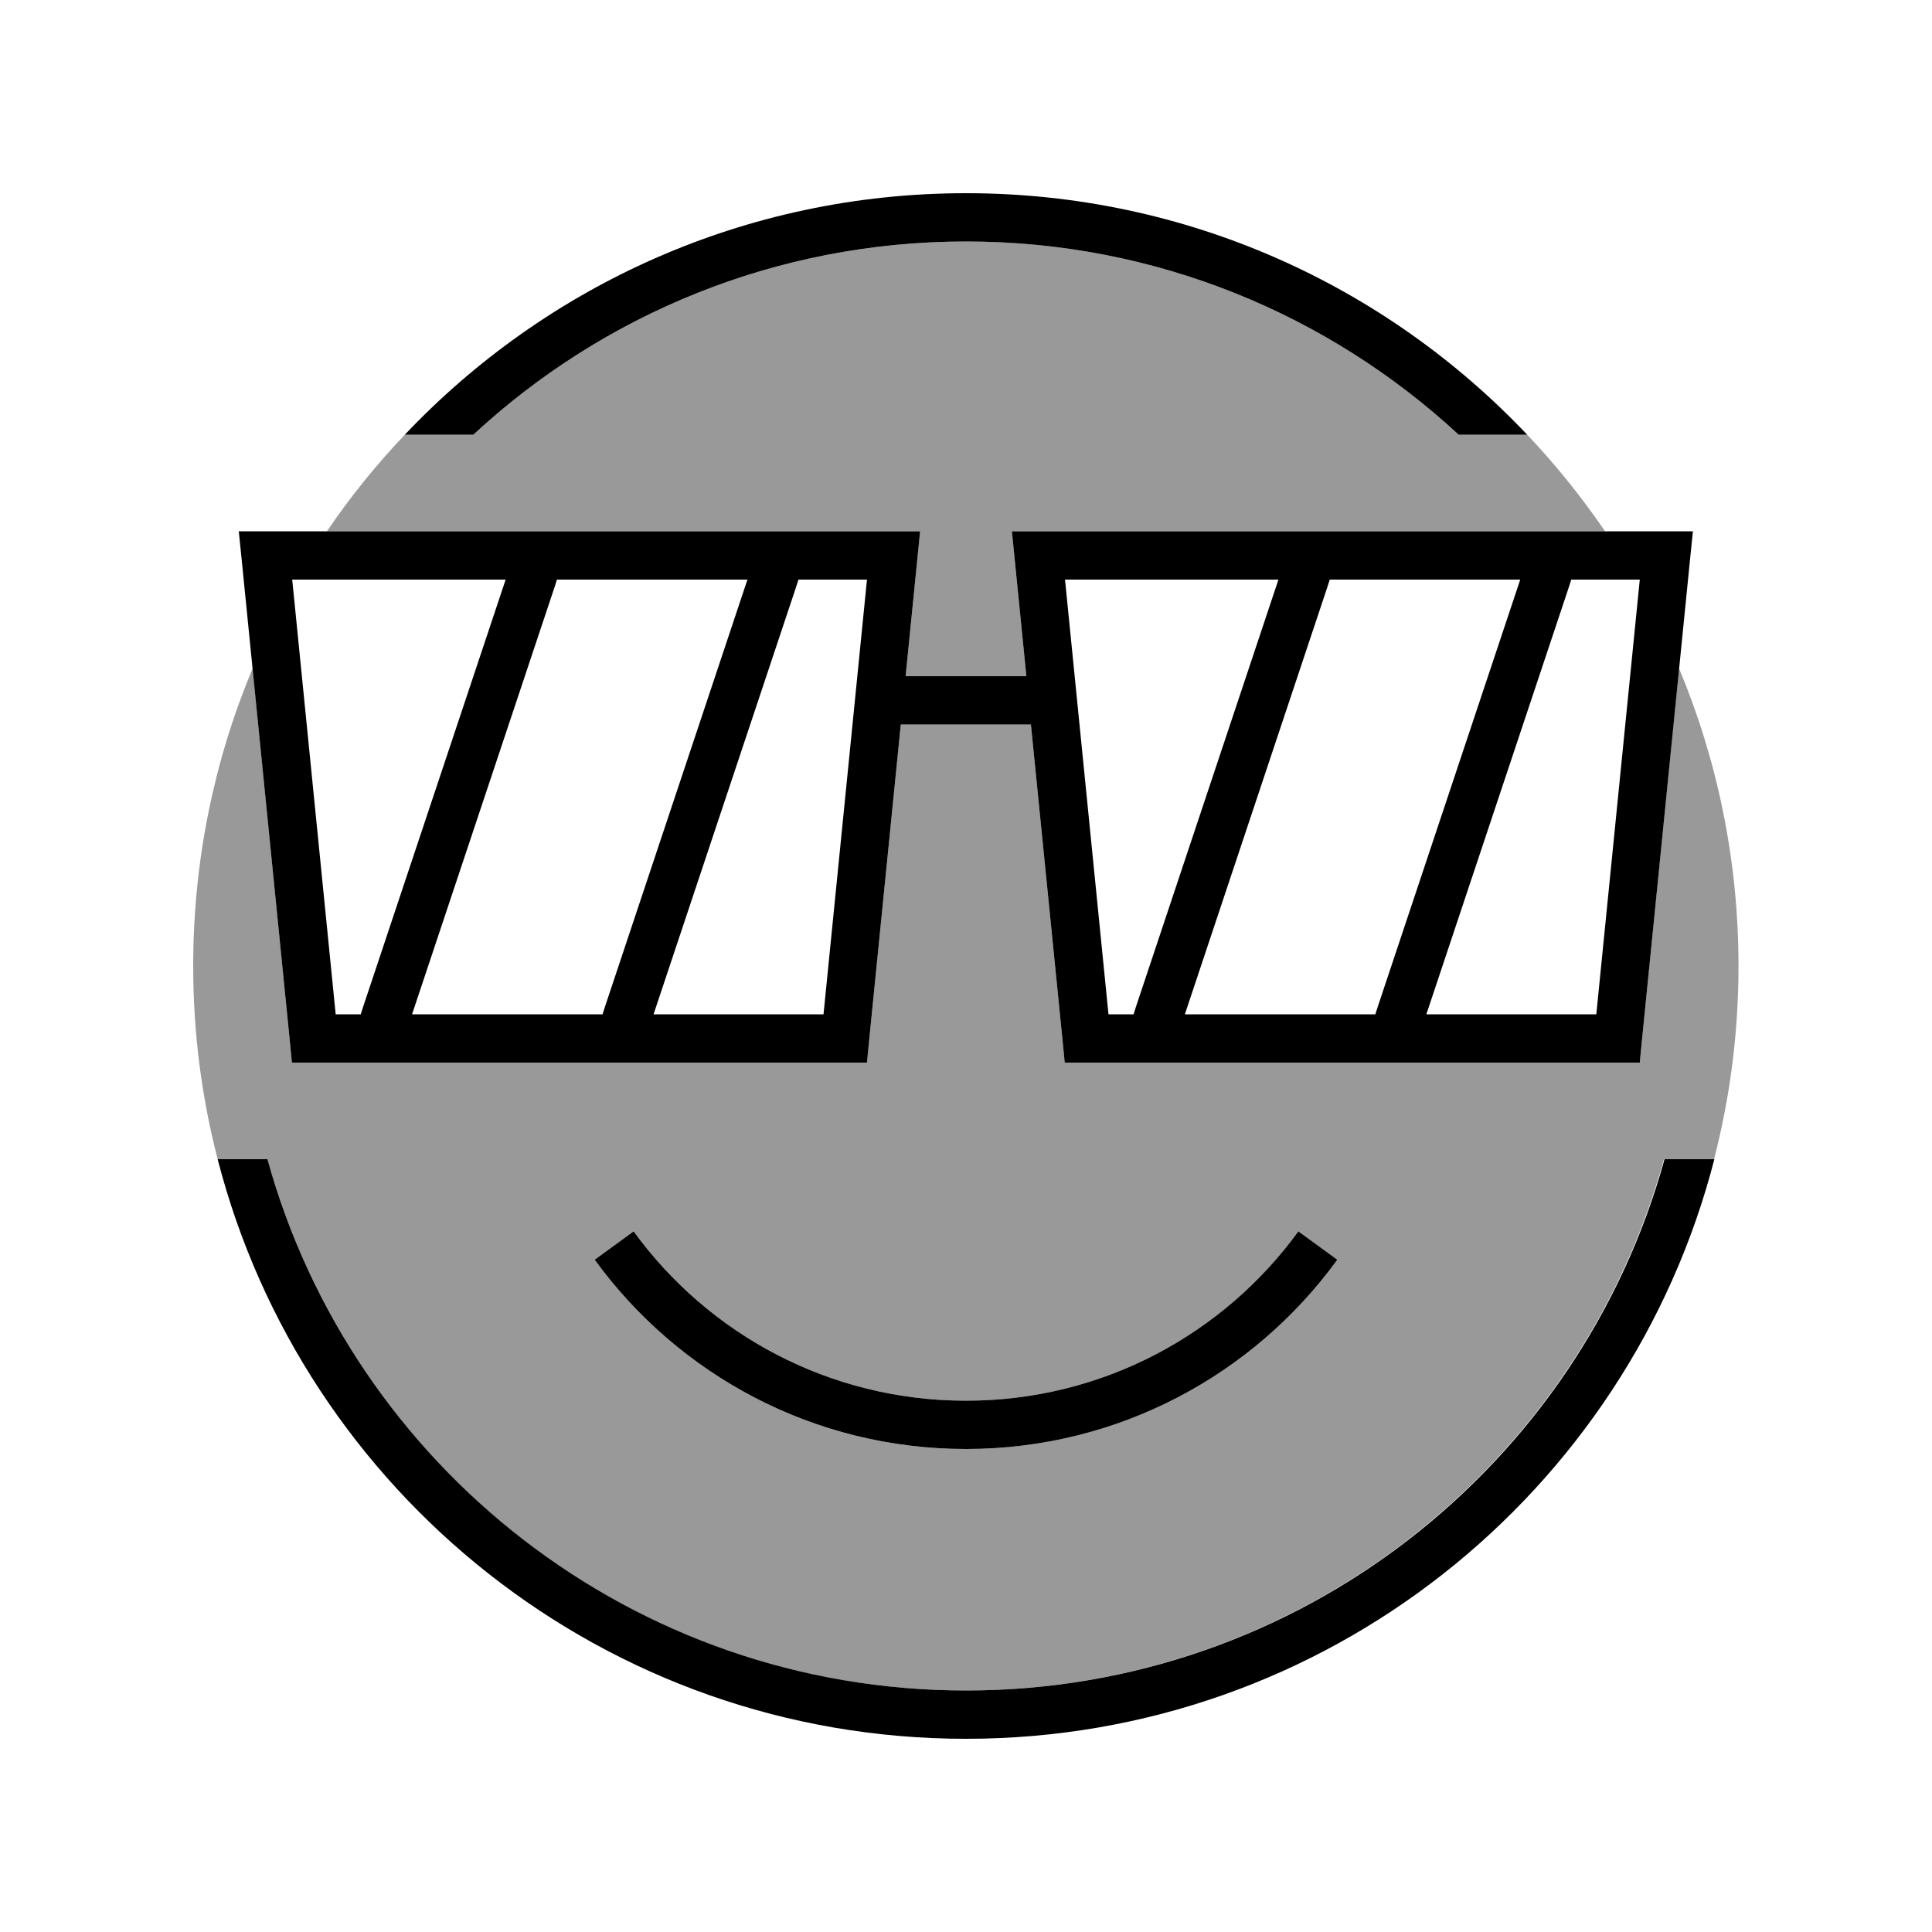
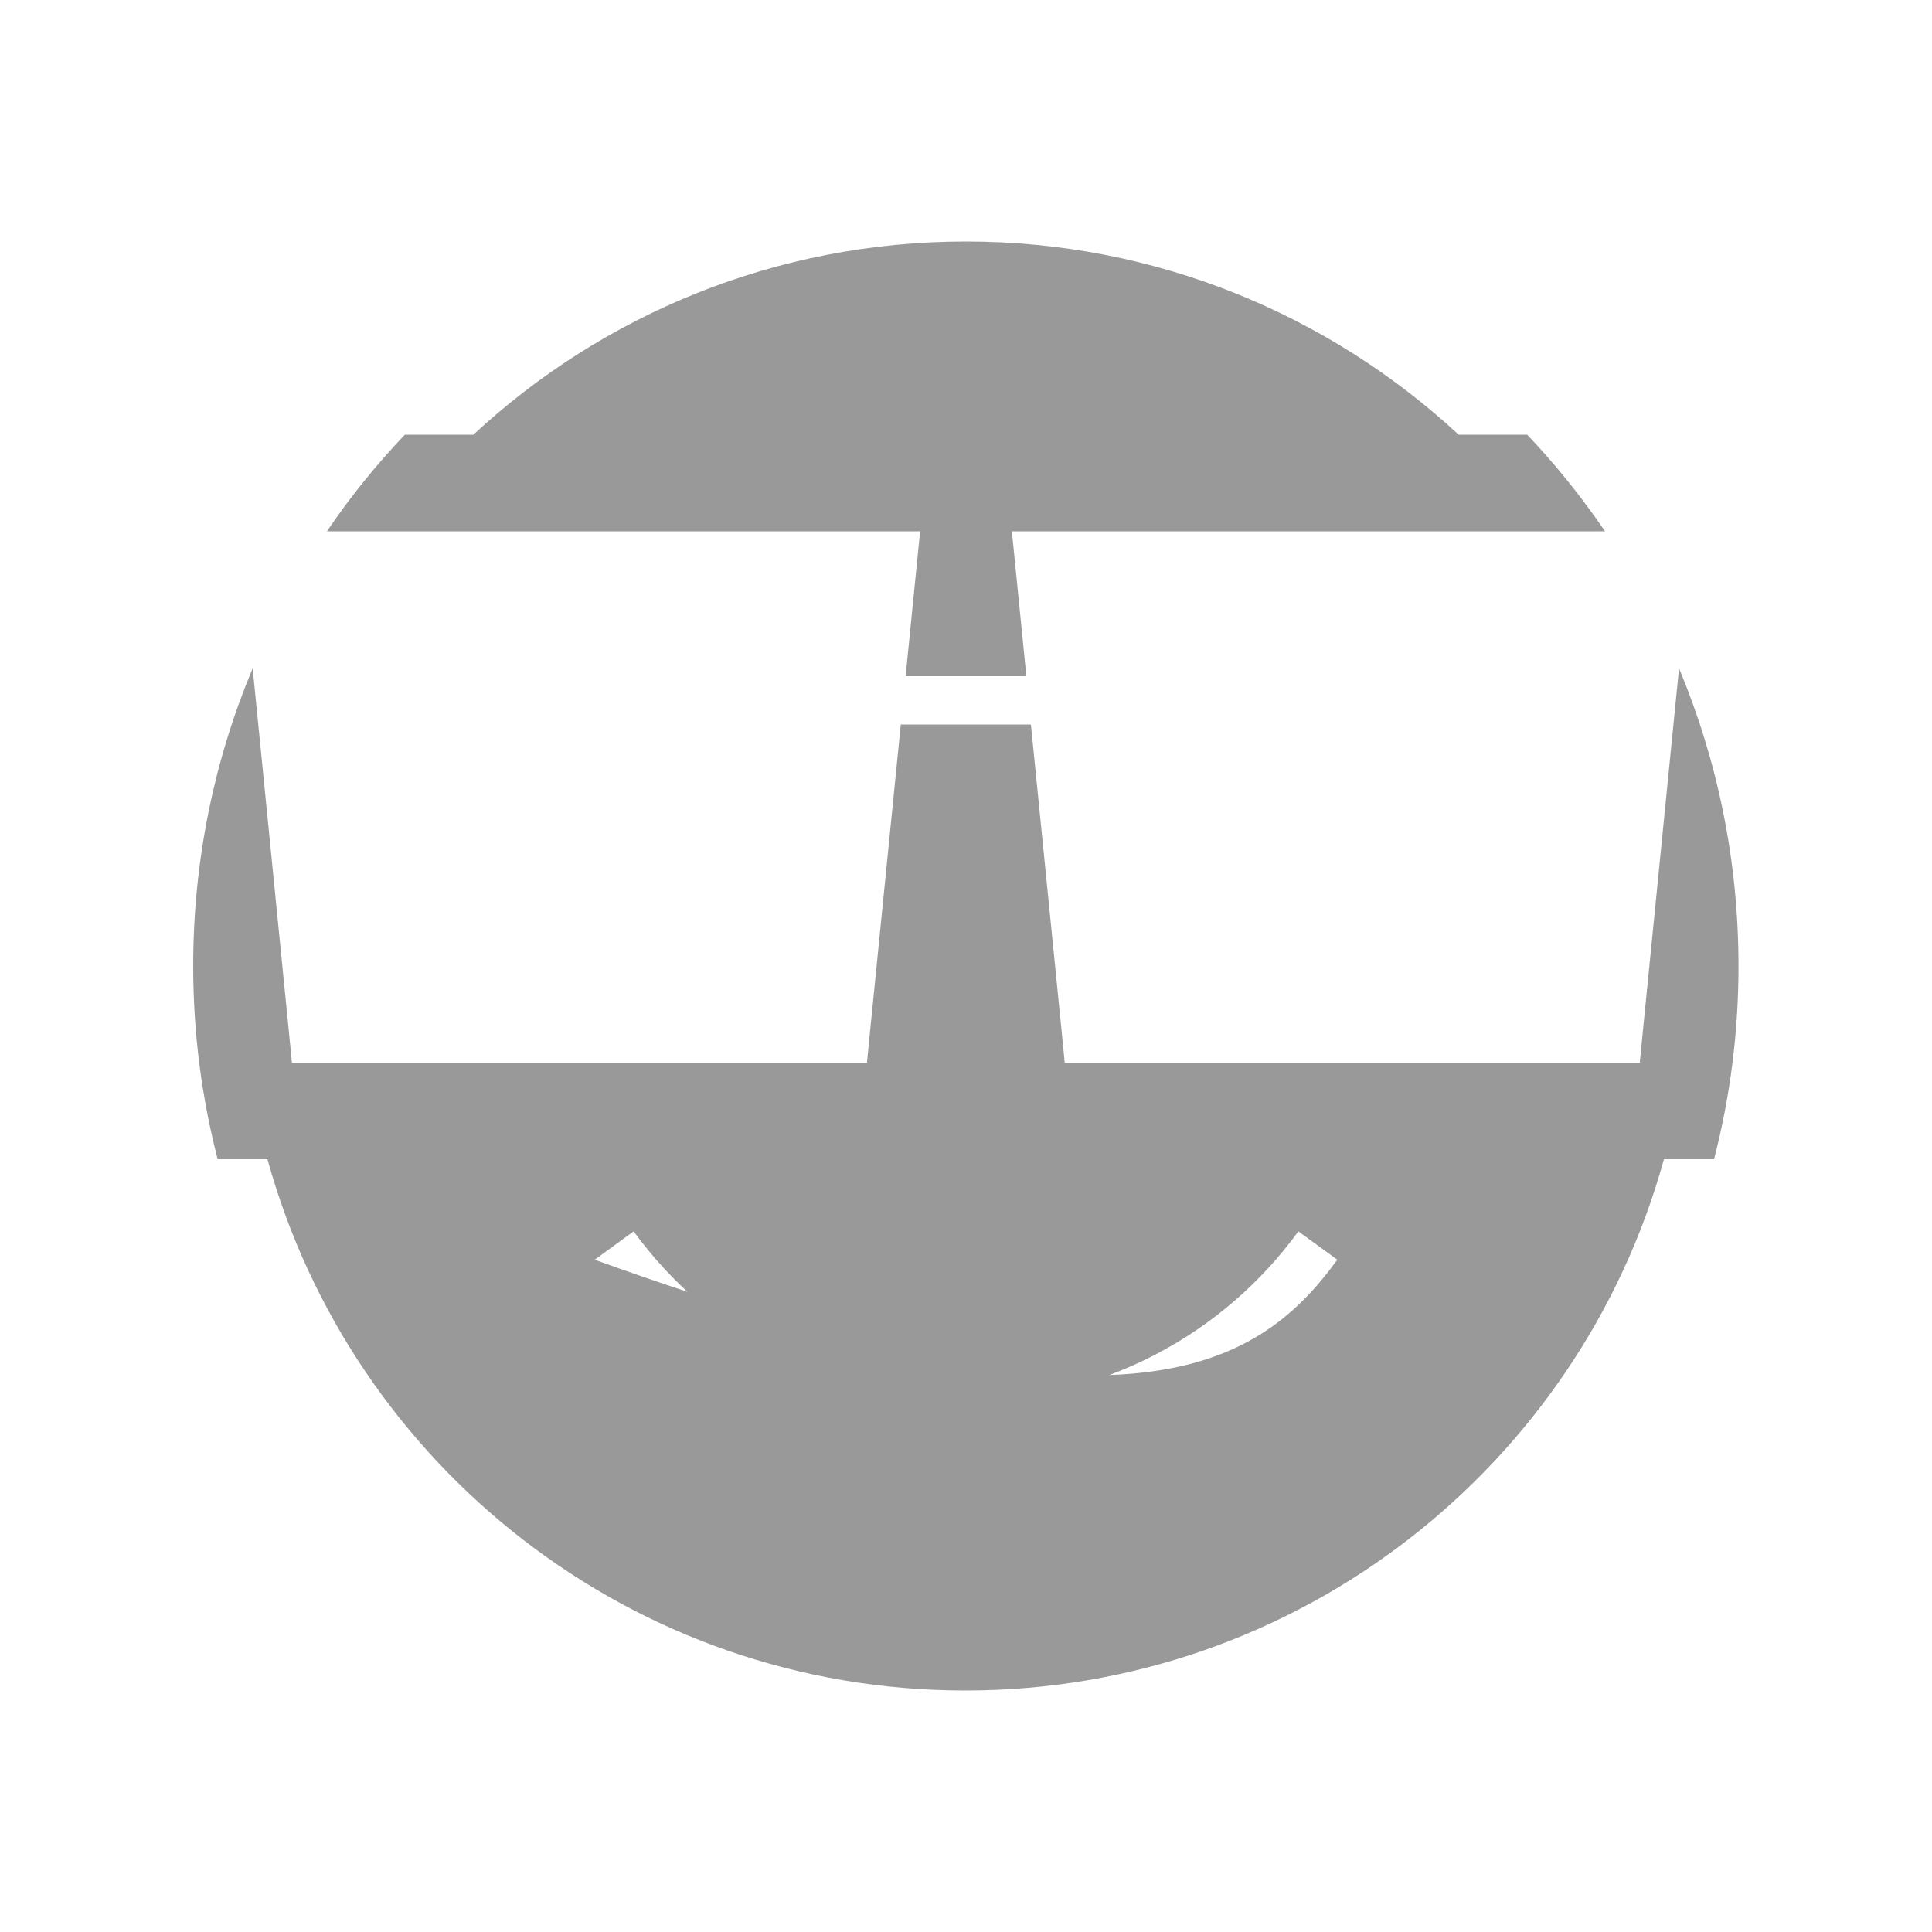
<svg xmlns="http://www.w3.org/2000/svg" viewBox="0 0 640 640">
-   <path opacity=".4" fill="currentColor" d="M64 320C64 285 71 251.7 83.7 221.4L96 344.8L96.7 352L287.2 352L287.9 344.8L298.4 240L341.5 240L352 344.8L352.7 352L543.2 352L543.9 344.8L556.2 221.4C568.9 251.8 575.9 285.1 575.9 320C575.9 342.1 573.1 363.5 567.8 384L551.2 384C523.2 485.5 430.2 560 319.8 560C209.4 560 116.6 485.5 88.6 384L72.1 384C66.8 363.5 64 342.1 64 320zM108.3 176C116 164.6 124.7 153.9 134.1 144L156.8 144C199.6 104.3 257 80 320 80C383 80 440.3 104.3 483.2 144L505.9 144C515.3 153.9 523.9 164.6 531.7 176L335.2 176C335.3 176.8 336.9 192.8 340 224L300 224C303.1 192.8 304.7 176.8 304.8 176L108.3 176zM197 417.3C224.6 455.3 269.4 480 320 480C370.6 480 415.4 455.3 443 417.3L430.1 407.9C405.4 441.9 365.3 464 320 464C274.7 464 234.6 441.9 209.9 407.9L197 417.3z" />
-   <path fill="currentColor" d="M551.4 384C523.4 485.5 430.4 560 320 560C209.6 560 116.6 485.5 88.6 384L72.1 384C100.5 494.4 200.7 576 320 576C439.3 576 539.5 494.4 567.9 384L551.3 384zM156.8 144C199.6 104.3 257 80 320 80C383 80 440.3 104.3 483.2 144L505.9 144C459.2 94.7 393.2 64 320 64C246.8 64 180.8 94.7 134.1 144L156.8 144zM209.9 407.9L197 417.3C224.6 455.3 269.4 480 320 480C370.6 480 415.4 455.3 443 417.3L430.1 407.9C405.4 441.9 365.3 464 320 464C274.7 464 234.6 441.9 209.9 407.9zM344 176L335.2 176C335.3 176.8 336.9 192.8 340 224L300 224C303.1 192.8 304.7 176.8 304.8 176L79.1 176L80 184.8L96 344.8L96.7 352L287.2 352L287.9 344.8L298.4 240L341.5 240L352 344.8L352.7 352L543.2 352L543.9 344.8L559.9 184.8L560.8 176L344 176zM367.2 336L352.8 192L423.5 192L376.3 333.5L375.5 336L367.2 336zM503.6 192L456.4 333.5L455.6 336L392.5 336L439.7 194.5L440.5 192L503.6 192zM520.5 192L543.2 192L528.8 336L472.5 336L519.7 194.5L520.5 192zM96.8 192L167.5 192L120.3 333.5L119.5 336L111.2 336L96.8 192zM199.6 336L136.5 336L183.7 194.5L184.5 192L247.6 192L200.4 333.5L199.6 336zM216.5 336L263.7 194.5L264.5 192L287.2 192L272.8 336L216.5 336z" />
+   <path opacity=".4" fill="currentColor" d="M64 320C64 285 71 251.7 83.7 221.4L96 344.8L96.7 352L287.2 352L287.9 344.8L298.4 240L341.5 240L352 344.8L352.7 352L543.2 352L543.9 344.8L556.2 221.4C568.9 251.8 575.9 285.1 575.9 320C575.9 342.1 573.1 363.5 567.8 384L551.2 384C523.2 485.5 430.2 560 319.8 560C209.4 560 116.6 485.5 88.6 384L72.1 384C66.8 363.5 64 342.1 64 320zM108.3 176C116 164.6 124.7 153.9 134.1 144L156.8 144C199.6 104.3 257 80 320 80C383 80 440.3 104.3 483.2 144L505.9 144C515.3 153.9 523.9 164.6 531.7 176L335.2 176C335.3 176.8 336.9 192.8 340 224L300 224C303.1 192.8 304.7 176.8 304.8 176L108.3 176zM197 417.3C370.6 480 415.4 455.3 443 417.3L430.1 407.9C405.4 441.9 365.3 464 320 464C274.7 464 234.6 441.9 209.9 407.9L197 417.3z" />
</svg>